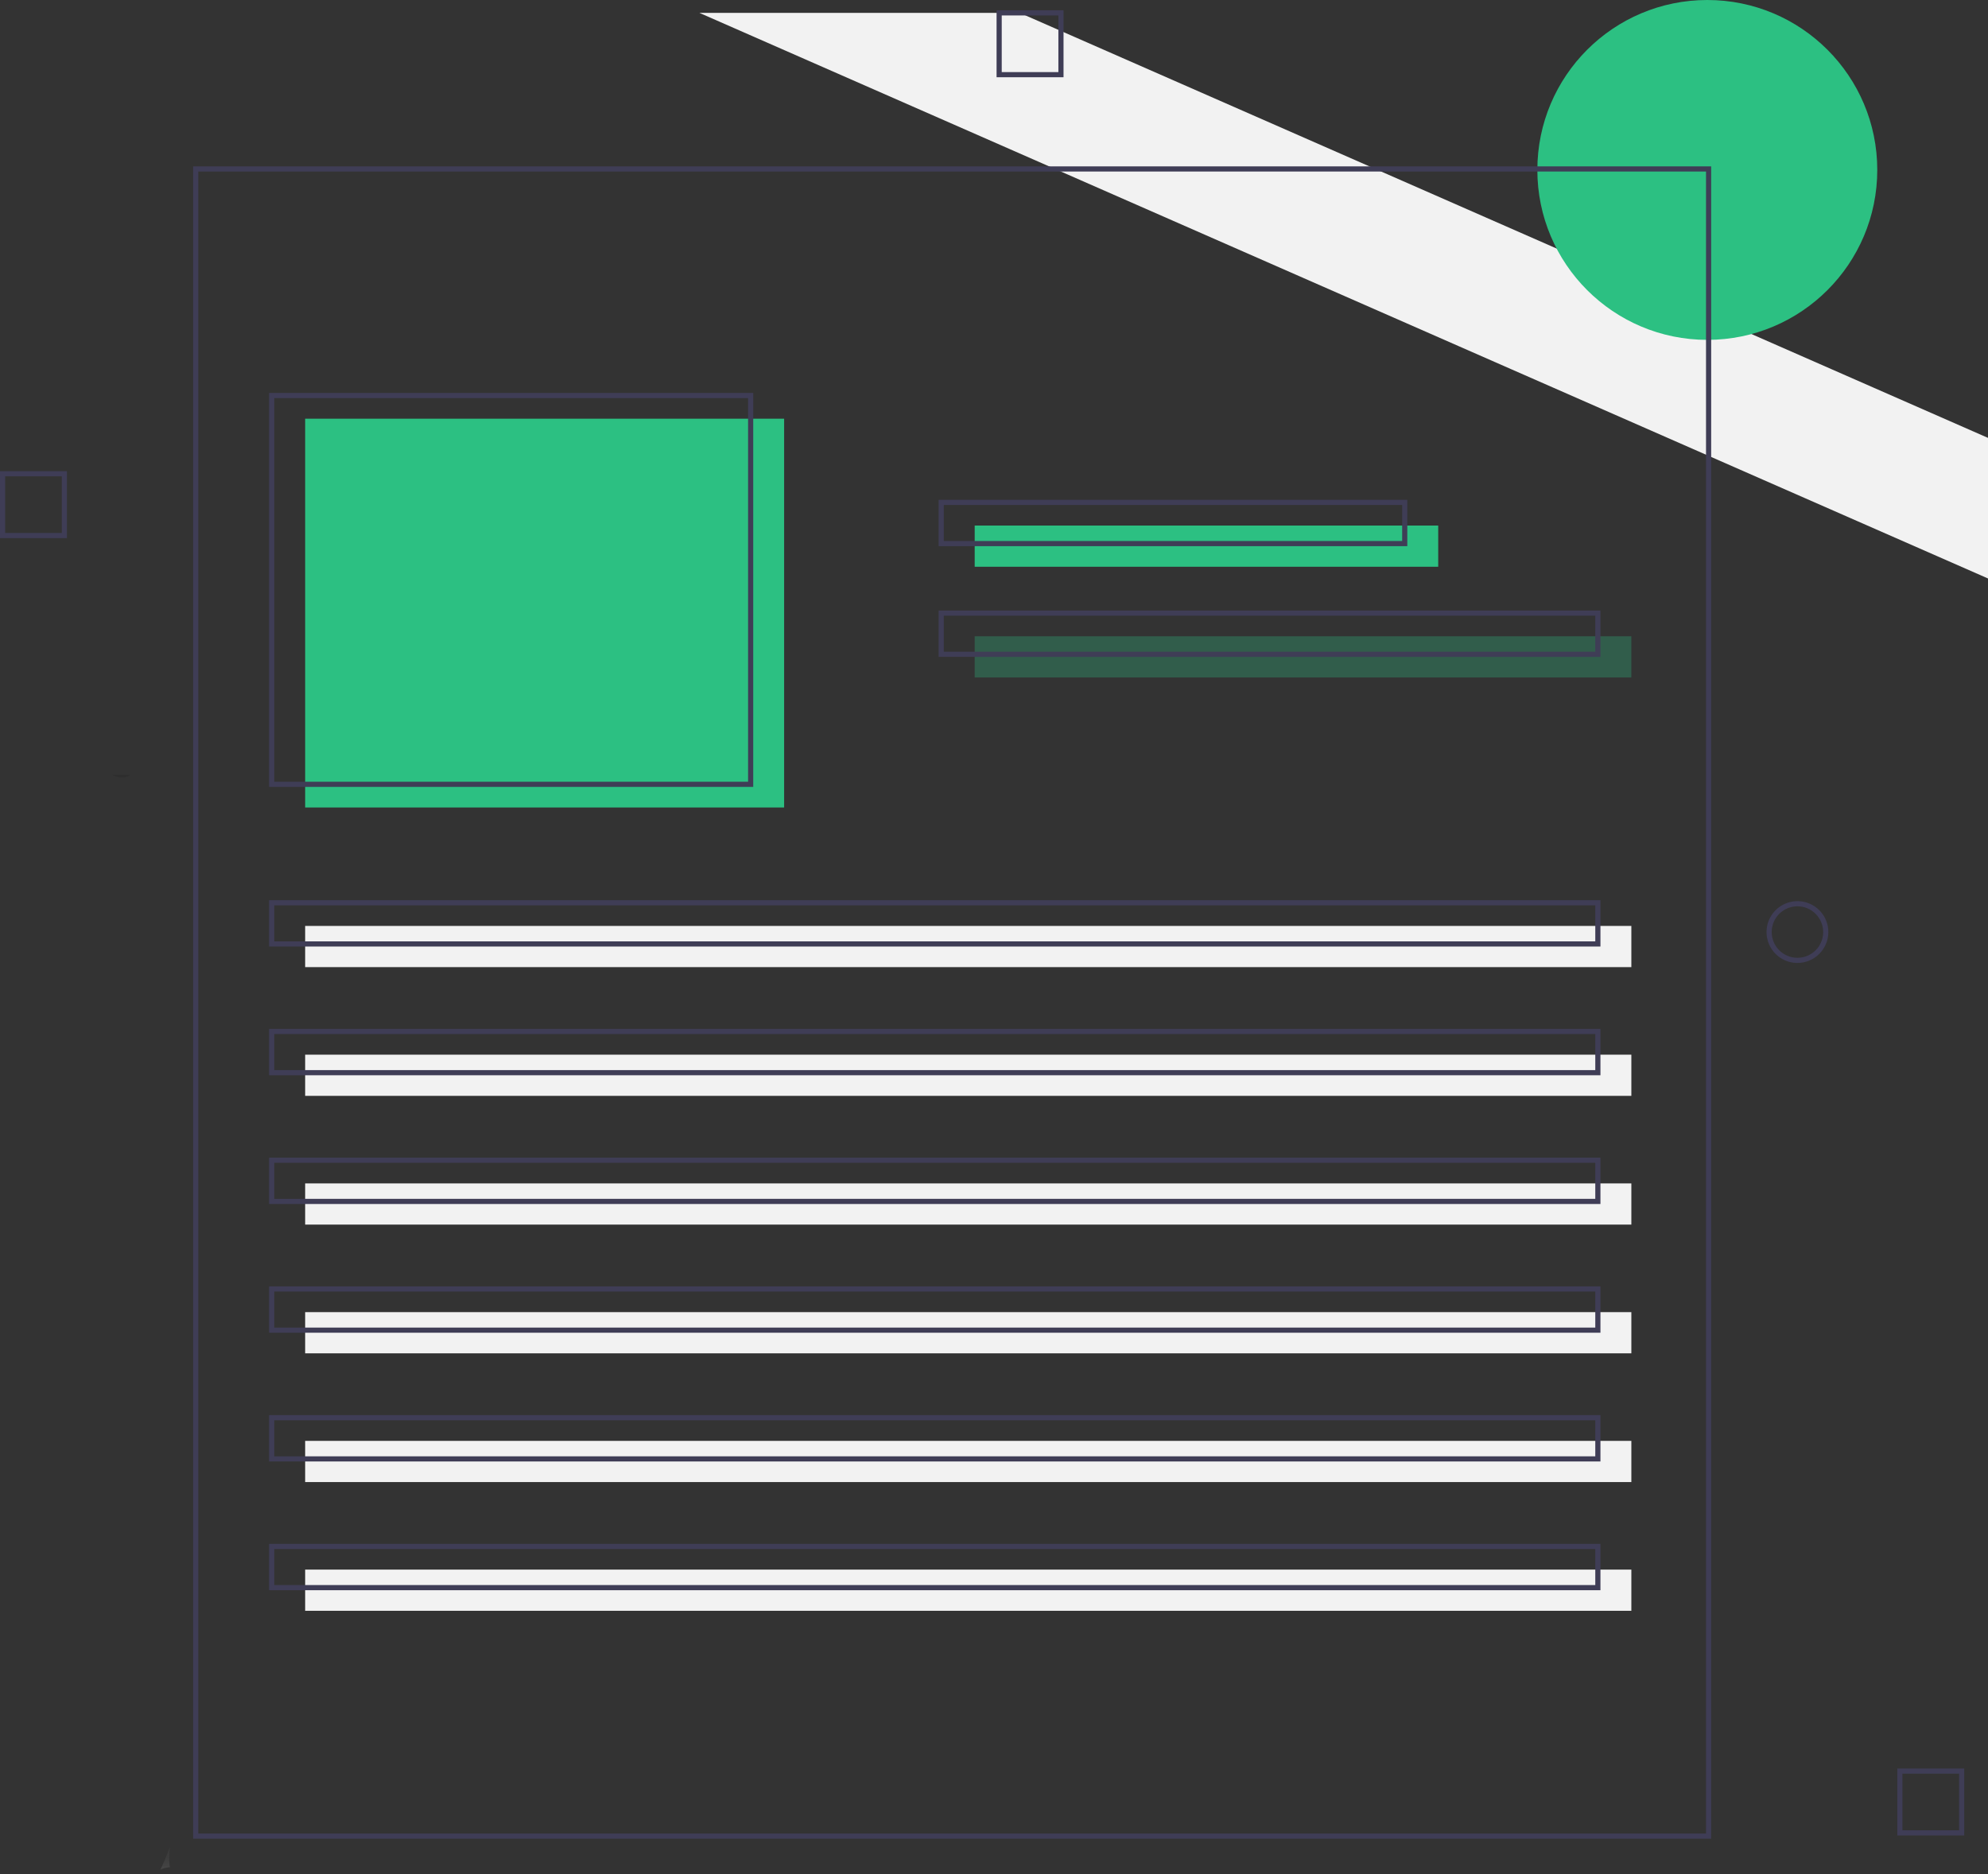
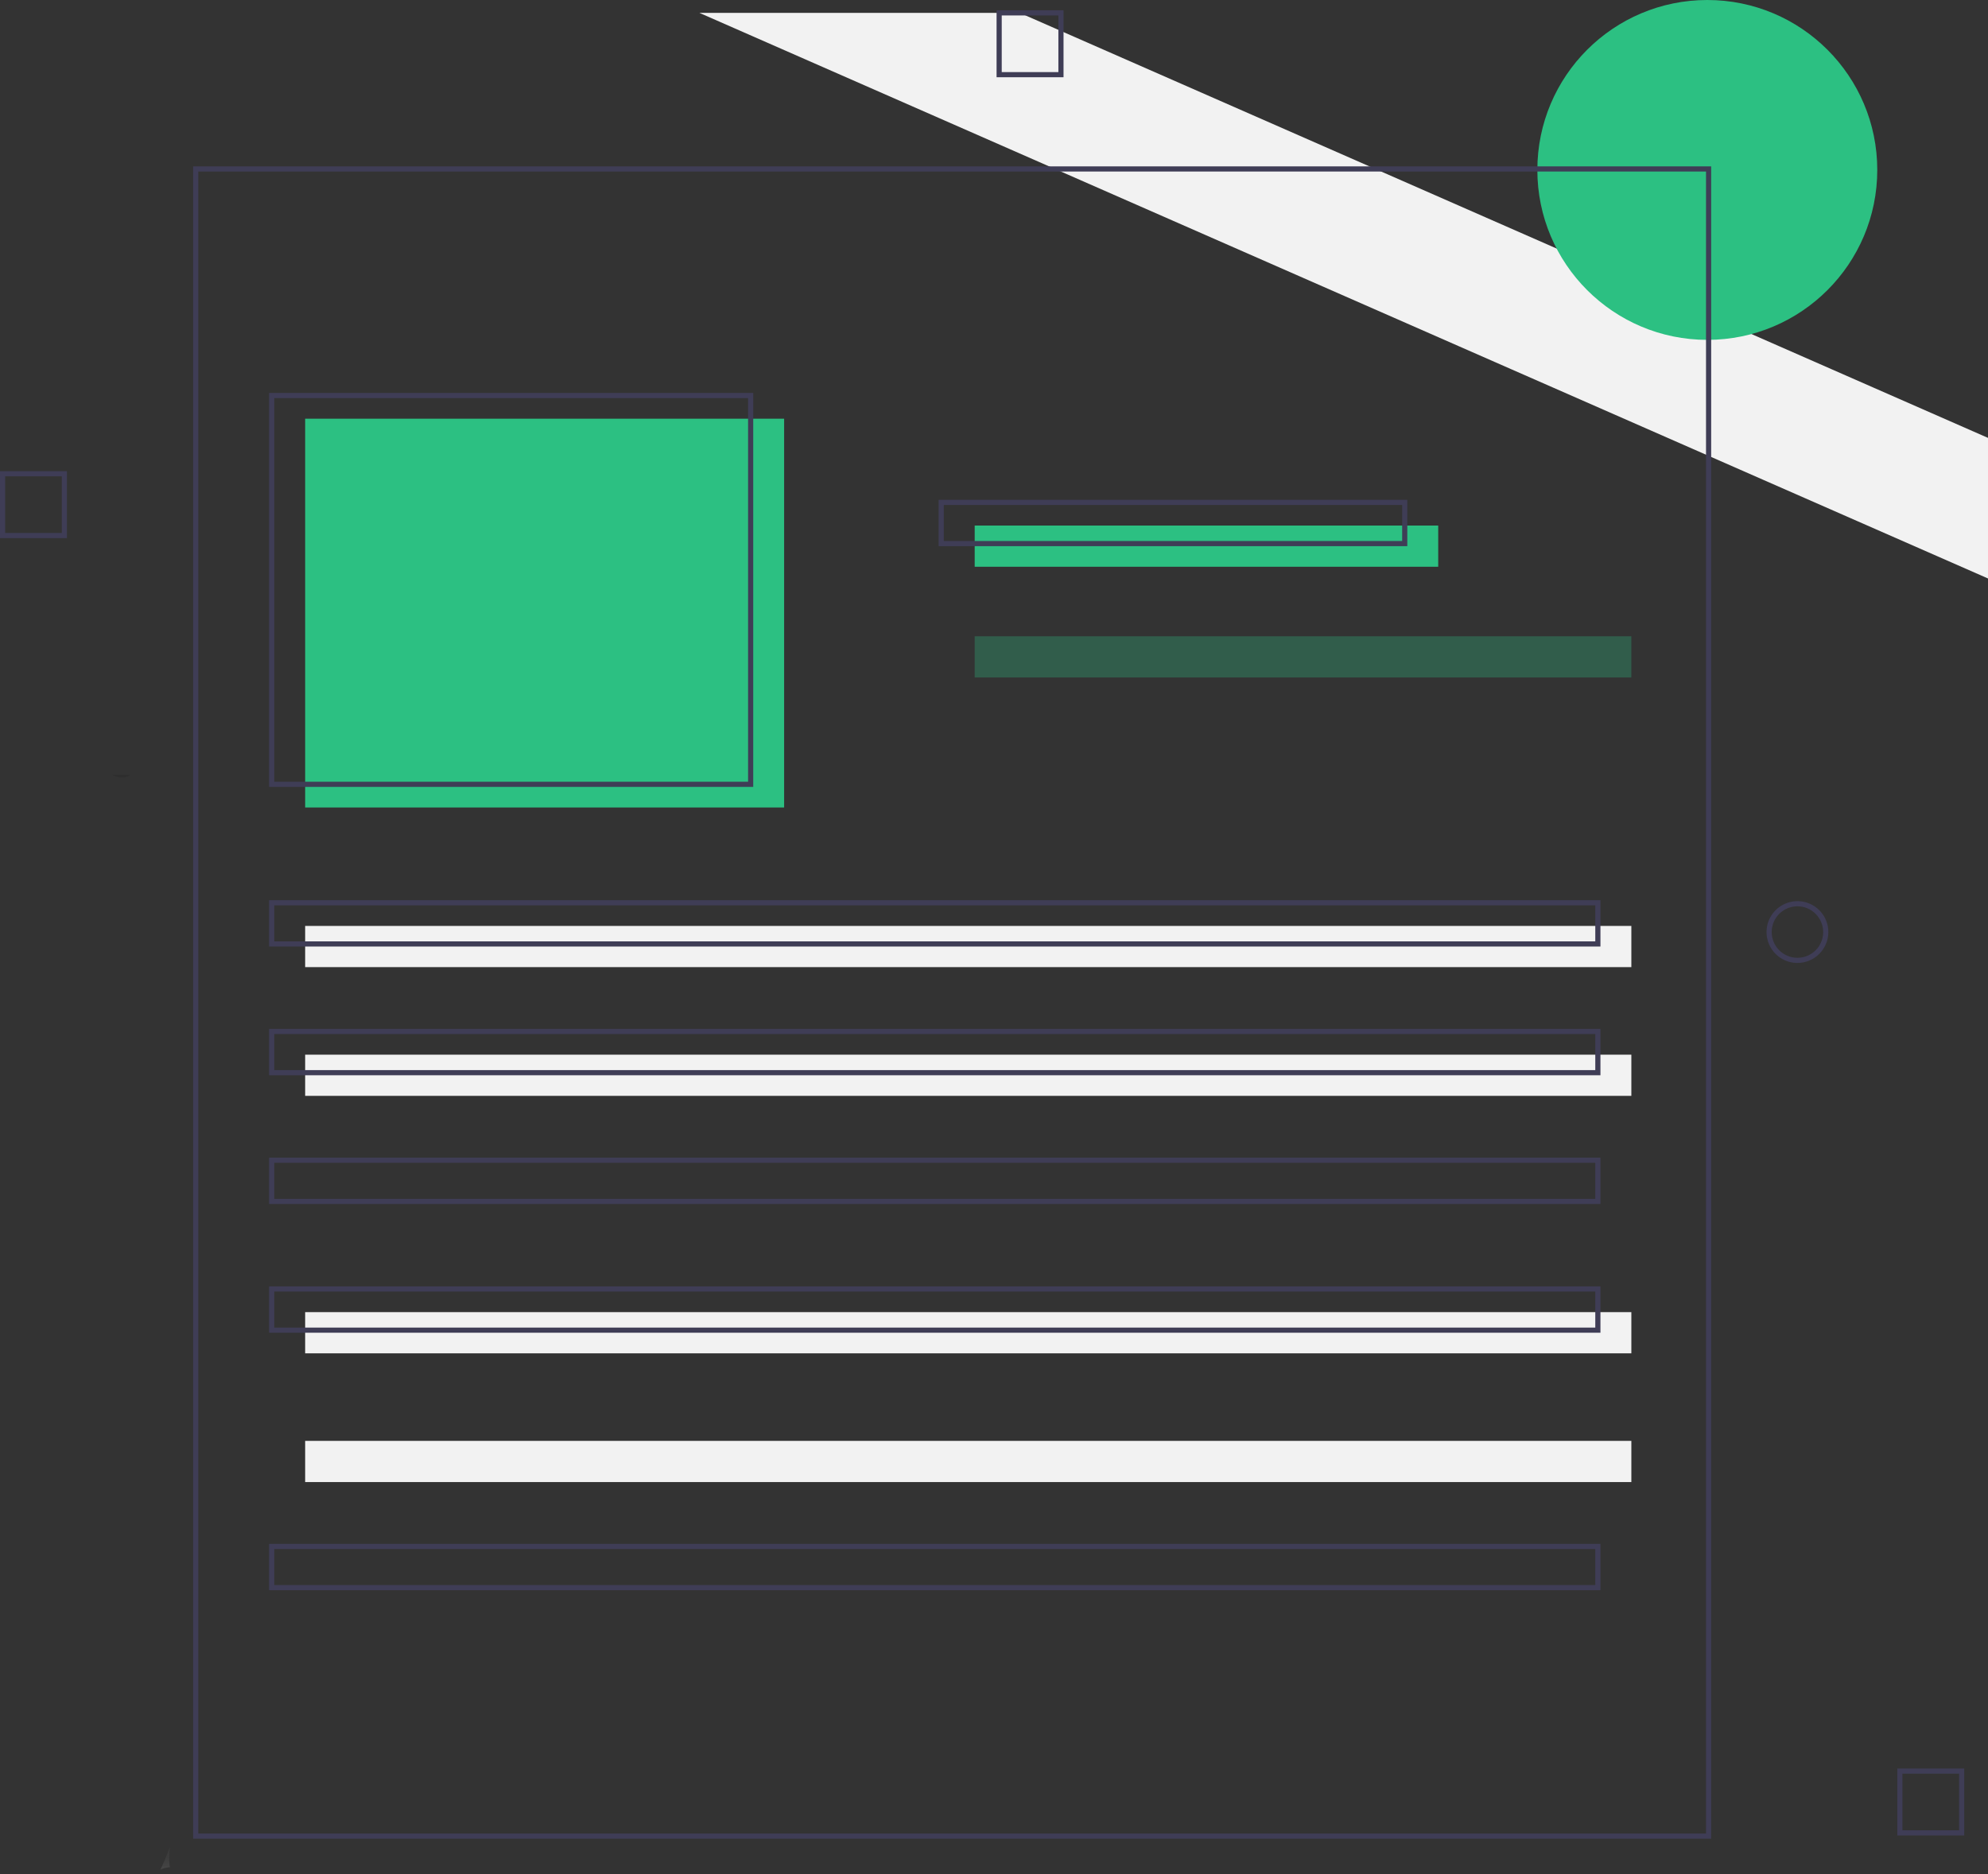
<svg xmlns="http://www.w3.org/2000/svg" width="263" height="248" viewBox="0 0 263 248" fill="none">
  <rect x="0" y="0" width="263" height="248" fill="#333333" stroke="none" />
  <path d="M263 57.938V76.539L245.792 68.986L238.808 65.92L233.375 63.536L205.439 51.271L200.006 48.887L193.022 45.821L92.527 1.703H134.9L263 57.938Z" fill="#F2F2F2" />
  <path d="M225.866 44.969C238.284 44.969 248.351 34.902 248.351 22.484C248.351 10.067 238.284 0 225.866 0C213.449 0 203.382 10.067 203.382 22.484C203.382 34.902 213.449 44.969 225.866 44.969Z" fill="#2CC082" />
  <path d="M237.79 127.412C236.981 127.412 236.191 127.172 235.519 126.723C234.846 126.274 234.322 125.635 234.013 124.888C233.704 124.141 233.623 123.319 233.78 122.526C233.938 121.733 234.327 121.005 234.899 120.433C235.471 119.861 236.199 119.472 236.992 119.314C237.785 119.156 238.607 119.237 239.354 119.547C240.101 119.856 240.74 120.38 241.189 121.053C241.638 121.725 241.878 122.515 241.878 123.324C241.877 124.408 241.446 125.447 240.679 126.213C239.913 126.979 238.874 127.411 237.79 127.412ZM237.79 119.917C237.116 119.917 236.457 120.117 235.897 120.491C235.337 120.865 234.9 121.398 234.643 122.02C234.385 122.643 234.317 123.327 234.449 123.988C234.58 124.649 234.905 125.256 235.381 125.733C235.857 126.209 236.464 126.534 237.125 126.665C237.786 126.796 238.471 126.729 239.094 126.471C239.716 126.213 240.248 125.777 240.623 125.216C240.997 124.656 241.197 123.998 241.197 123.324C241.196 122.421 240.836 121.555 240.198 120.916C239.559 120.277 238.693 119.918 237.79 119.917Z" fill="#3F3D56" />
  <path d="M8.857 71.201H0V62.343H8.857V71.201ZM0.681 70.519H8.176V63.025H0.681V70.519Z" fill="#3F3D56" />
  <path d="M259.858 242.858H251V234H259.858V242.858ZM251.681 242.176H259.176V234.681H251.681V242.176Z" fill="#3F3D56" />
  <path d="M140.698 10.22H131.841V1.363H140.698V10.22ZM132.522 9.539H140.017V2.044H132.522V9.539Z" fill="#3F3D56" />
  <path d="M103.735 55.4H40.37V106.842H103.735V55.4Z" fill="#2CC082" />
  <path d="M215.817 122.513H40.37V127.964H215.817V122.513Z" fill="#F2F2F2" />
  <path d="M99.647 104.117H35.6V51.994H99.647V104.117ZM36.282 103.435H98.966V52.675H36.282V103.435Z" fill="#3F3D56" />
  <path d="M190.266 69.538H128.945V74.989H190.266V69.538Z" fill="#2CC082" />
  <path opacity="0.3" d="M215.817 84.187H128.945V89.638H215.817V84.187Z" fill="#2CC082" />
  <path d="M186.178 72.264H124.175V66.132H186.178V72.264ZM124.857 71.582H185.497V66.813H124.857V71.582Z" fill="#3F3D56" />
-   <path d="M211.728 86.913H124.175V80.781H211.728V86.913ZM124.857 86.231H211.047V81.462H124.857V86.231Z" fill="#3F3D56" />
  <path d="M211.728 125.238H35.6V119.106H211.728V125.238ZM36.282 124.557H211.047V119.788H36.282V124.557Z" fill="#3F3D56" />
  <path d="M215.817 139.547H40.37V144.997H215.817V139.547Z" fill="#F2F2F2" />
  <path d="M211.728 142.272H35.6V136.14H211.728V142.272ZM36.282 141.591H211.047V136.821H36.282V141.591Z" fill="#3F3D56" />
-   <path d="M215.817 156.58H40.37V162.031H215.817V156.58Z" fill="#F2F2F2" />
  <path d="M211.728 159.306H35.6V153.174H211.728V159.306ZM36.282 158.624H211.047V153.855H36.282V158.624Z" fill="#3F3D56" />
  <path d="M215.817 173.614H40.37V179.065H215.817V173.614Z" fill="#F2F2F2" />
  <path d="M211.728 176.339H35.6V170.207H211.728V176.339ZM36.282 175.658H211.047V170.889H36.282V175.658Z" fill="#3F3D56" />
  <path d="M215.817 190.648H40.37V196.098H215.817V190.648Z" fill="#F2F2F2" />
-   <path d="M211.728 193.373H35.6V187.241H211.728V193.373ZM36.282 192.692H211.047V187.922H36.282V192.692Z" fill="#3F3D56" />
-   <path d="M215.817 207.681H40.37V213.132H215.817V207.681Z" fill="#F2F2F2" />
  <path d="M211.728 210.407H35.6V204.275H211.728V210.407ZM36.282 209.725H211.047V204.956H36.282V209.725Z" fill="#3F3D56" />
  <path d="M226.377 243.286H25.55V22.014H226.377V243.286ZM26.232 242.605H225.696V22.695H26.232V242.605Z" fill="#3F3D56" />
  <path d="M21.258 247.37C21.246 247.374 21.235 247.38 21.224 247.387C21.629 246.511 22.007 245.625 22.352 244.726C22.392 244.62 22.43 244.511 22.471 244.406C22.467 244.433 22.467 244.46 22.464 244.491C22.454 244.661 22.44 244.832 22.427 245.005C22.406 245.274 22.389 245.547 22.386 245.82C22.382 245.905 22.382 245.987 22.382 246.072C22.383 246.404 22.418 246.735 22.484 247.06H22.471C22.386 247.066 22.307 247.07 22.226 247.083C21.904 247.126 21.591 247.216 21.295 247.349C21.282 247.355 21.27 247.362 21.258 247.37Z" fill="url(#paint0_linear_1069_2532)" />
  <path opacity="0.1" d="M14.855 102.538C15.059 102.665 15.286 102.75 15.523 102.787C15.822 102.874 16.136 102.895 16.444 102.849C16.752 102.803 17.046 102.691 17.306 102.52L14.855 102.538Z" fill="black" />
  <defs>
    <linearGradient id="paint0_linear_1069_2532" x1="21.854" y1="247.387" x2="21.854" y2="244.406" gradientUnits="userSpaceOnUse">
      <stop stop-color="#808080" stop-opacity="0.25" />
      <stop offset="0.535" stop-color="#808080" stop-opacity="0.12" />
      <stop offset="1" stop-color="#808080" stop-opacity="0.1" />
    </linearGradient>
  </defs>
</svg>